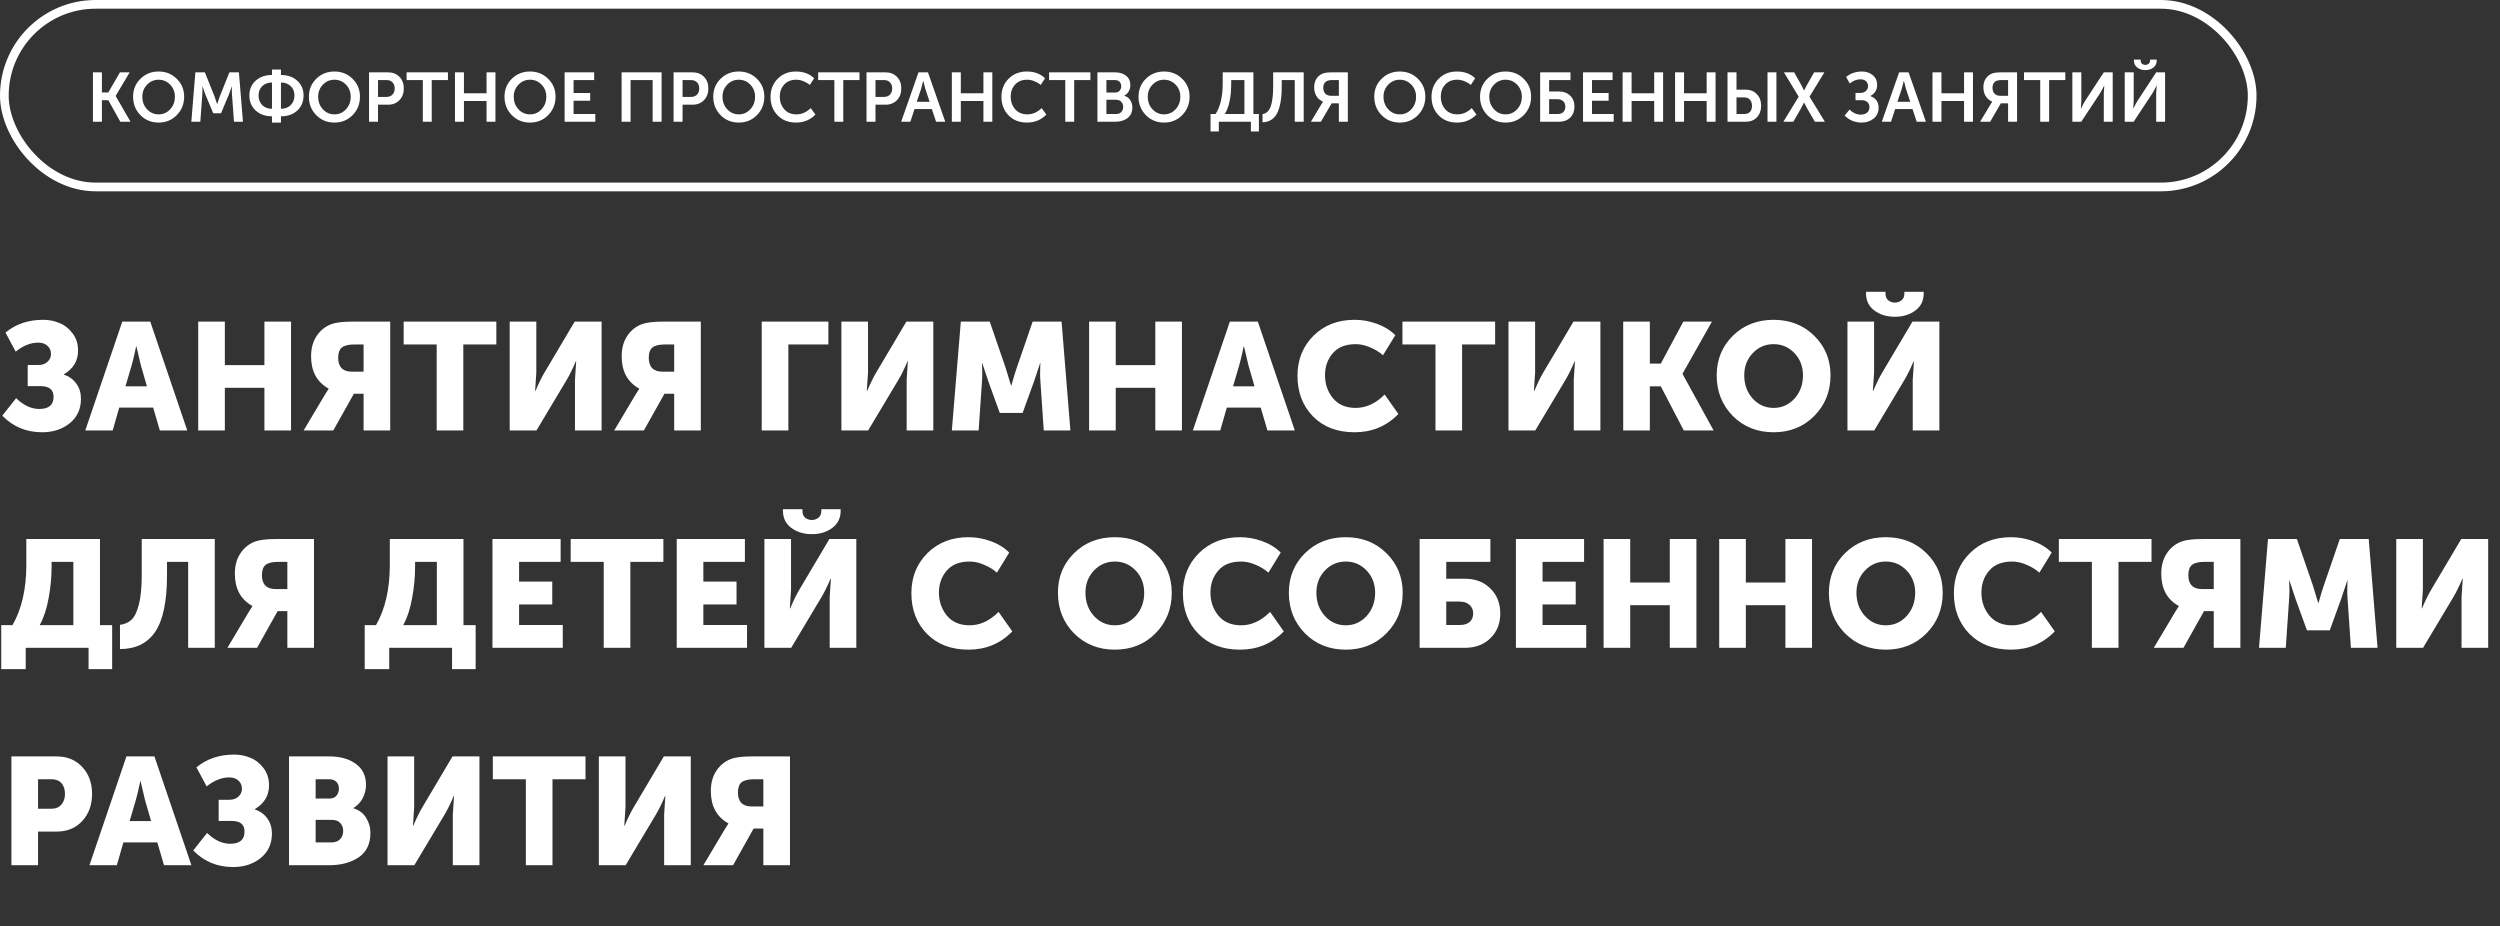
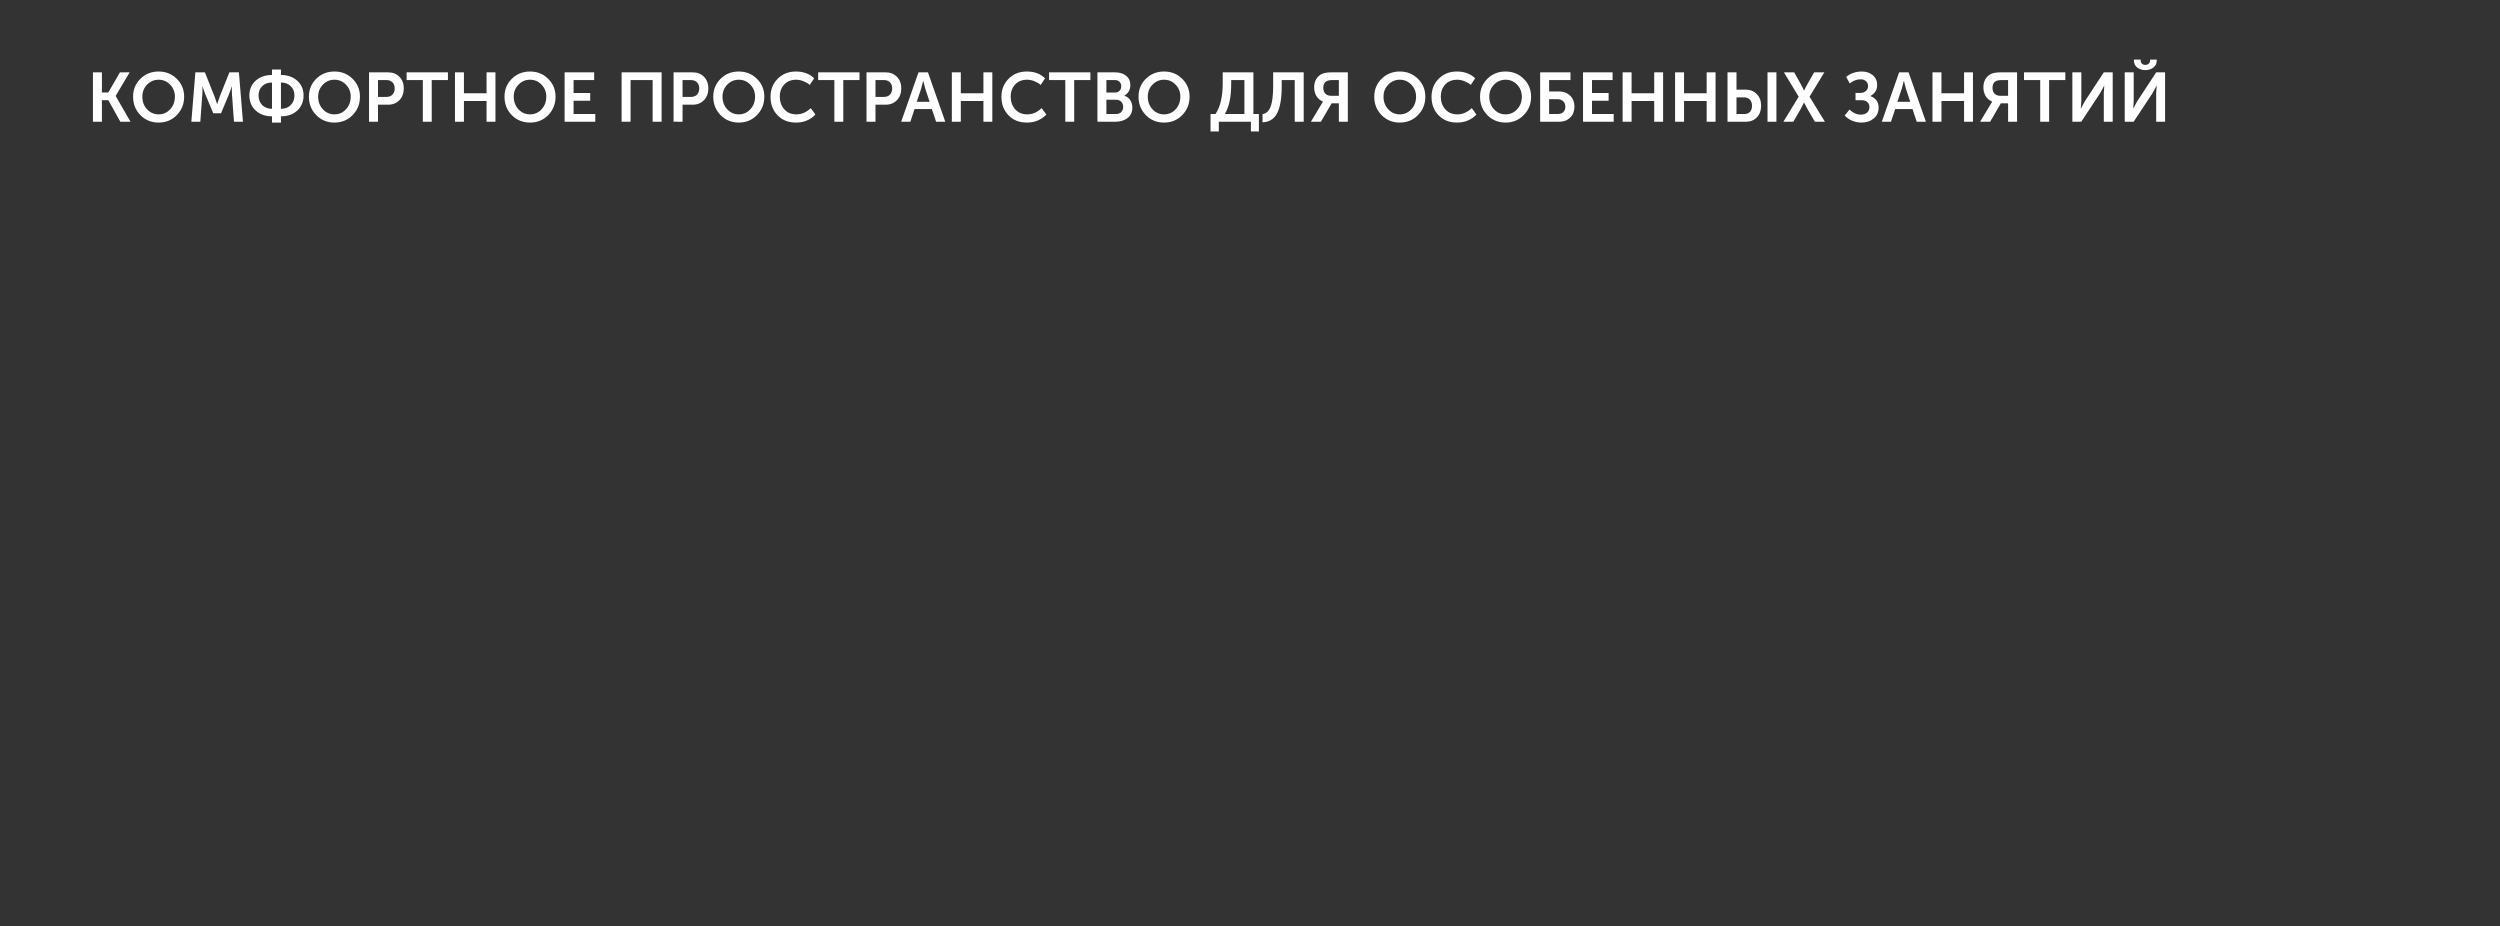
<svg xmlns="http://www.w3.org/2000/svg" width="575" height="213" viewBox="0 0 575 213" fill="none">
  <rect x="0" y="0" width="575" height="213" fill="#333333" stroke="none" />
-   <path d="M0.525 95.605L3.71 91.58C5.413 93.237 7.187 94.065 9.03 94.065C11.223 94.065 12.32 93.132 12.32 91.265C12.32 89.632 11.34 88.815 9.38 88.815H6.37V83.95H8.82C9.707 83.95 10.407 83.705 10.92 83.215C11.457 82.725 11.725 82.13 11.725 81.43C11.725 80.637 11.457 80.007 10.92 79.54C10.407 79.05 9.695 78.805 8.785 78.805C7.058 78.805 5.332 79.493 3.605 80.87L1.26 76.495C3.617 74.535 6.51 73.555 9.94 73.555C11.247 73.555 12.483 73.8 13.65 74.29C14.84 74.757 15.855 75.55 16.695 76.67C17.535 77.767 17.955 79.085 17.955 80.625C17.955 82.982 16.87 84.802 14.7 86.085V86.155C15.913 86.575 16.87 87.275 17.57 88.255C18.27 89.212 18.62 90.367 18.62 91.72C18.62 94.077 17.757 95.955 16.03 97.355C14.303 98.732 12.192 99.42 9.695 99.42C6.055 99.42 2.998 98.148 0.525 95.605ZM19.617 99L28.122 73.975H34.562L43.067 99H36.767L35.227 93.75H27.422L25.917 99H19.617ZM28.857 88.85H33.792L32.392 83.985L31.377 79.68H31.307C30.933 81.5 30.595 82.935 30.292 83.985L28.857 88.85ZM45.589 99V73.975H51.714V83.985H60.814V73.975H66.939V99H60.814V89.2H51.714V99H45.589ZM69.836 99L74.631 90.95L75.576 89.445V89.375C72.892 87.882 71.551 85.408 71.551 81.955C71.551 80.112 71.971 78.56 72.811 77.3C73.651 76.017 74.771 75.107 76.171 74.57C77.197 74.173 78.819 73.975 81.036 73.975H89.751V99H83.626V90.565H81.386L76.661 99H69.836ZM80.966 85.49H83.626V79.225H81.561C80.184 79.225 79.204 79.458 78.621 79.925C78.061 80.392 77.781 81.173 77.781 82.27C77.781 84.417 78.842 85.49 80.966 85.49ZM100.438 99V79.225H92.843V73.975H114.158V79.225H106.563V99H100.438ZM117.229 99V73.975H123.354V85.665L123.074 89.935H123.144C123.891 88.185 124.591 86.762 125.244 85.665L132.174 73.975H138.369V99H132.244V87.345L132.524 83.075H132.454C131.708 84.825 131.008 86.248 130.354 87.345L123.389 99H117.229ZM141.271 99L146.066 90.95L147.011 89.445V89.375C144.328 87.882 142.986 85.408 142.986 81.955C142.986 80.112 143.406 78.56 144.246 77.3C145.086 76.017 146.206 75.107 147.606 74.57C148.633 74.173 150.255 73.975 152.471 73.975H161.186V99H155.061V90.565H152.821L148.096 99H141.271ZM152.401 85.49H155.061V79.225H152.996C151.62 79.225 150.64 79.458 150.056 79.925C149.496 80.392 149.216 81.173 149.216 82.27C149.216 84.417 150.278 85.49 152.401 85.49ZM175.198 99V73.975H190.528V79.225H181.323V99H175.198ZM193.519 99V73.975H199.644V85.665L199.364 89.935H199.434C200.18 88.185 200.88 86.762 201.534 85.665L208.464 73.975H214.659V99H208.534V87.345L208.814 83.075H208.744C207.997 84.825 207.297 86.248 206.644 87.345L199.679 99H193.519ZM218.925 99L220.99 73.975H227.64L231.28 84.545L232.54 88.675H232.61C233.077 86.995 233.497 85.618 233.87 84.545L237.51 73.975H244.16L246.19 99H240.065L239.295 87.73C239.249 87.17 239.225 86.54 239.225 85.84C239.225 85.14 239.237 84.58 239.26 84.16L239.295 83.53H239.225C238.665 85.28 238.199 86.68 237.825 87.73L235.2 94.975H229.95L227.325 87.73L225.925 83.53H225.855C225.949 85.07 225.949 86.47 225.855 87.73L225.085 99H218.925ZM250.496 99V73.975H256.621V83.985H265.721V73.975H271.846V99H265.721V89.2H256.621V99H250.496ZM274.358 99L282.863 73.975H289.303L297.808 99H291.508L289.968 93.75H282.163L280.658 99H274.358ZM283.598 88.85H288.533L287.133 83.985L286.118 79.68H286.048C285.675 81.5 285.336 82.935 285.033 83.985L283.598 88.85ZM298.419 86.435C298.419 82.748 299.644 79.68 302.094 77.23C304.567 74.78 307.717 73.555 311.544 73.555C313.294 73.555 314.997 73.858 316.654 74.465C318.311 75.048 319.734 75.923 320.924 77.09L318.089 81.71C317.249 80.963 316.257 80.357 315.114 79.89C313.994 79.4 312.897 79.155 311.824 79.155C309.491 79.155 307.729 79.855 306.539 81.255C305.349 82.632 304.754 84.312 304.754 86.295C304.754 88.325 305.361 90.087 306.574 91.58C307.811 93.073 309.561 93.82 311.824 93.82C314.204 93.82 316.421 92.793 318.474 90.74L321.624 95.22C318.917 98.02 315.557 99.42 311.544 99.42C307.577 99.42 304.392 98.207 301.989 95.78C299.609 93.33 298.419 90.215 298.419 86.435ZM330.159 99V79.225H322.564V73.975H343.879V79.225H336.284V99H330.159ZM346.951 99V73.975H353.076V85.665L352.796 89.935H352.866C353.613 88.185 354.313 86.762 354.966 85.665L361.896 73.975H368.091V99H361.966V87.345L362.246 83.075H362.176C361.43 84.825 360.73 86.248 360.076 87.345L353.111 99H346.951ZM373.338 99V73.975H379.463V83.635H381.983L387.163 73.975H393.743L386.988 85.945V86.015L394.128 99H387.268L381.983 88.85H379.463V99H373.338ZM394.839 86.33C394.839 82.713 396.076 79.68 398.549 77.23C401.046 74.78 404.172 73.555 407.929 73.555C411.686 73.555 414.801 74.78 417.274 77.23C419.771 79.68 421.019 82.713 421.019 86.33C421.019 90.04 419.771 93.155 417.274 95.675C414.801 98.172 411.686 99.42 407.929 99.42C404.172 99.42 401.046 98.172 398.549 95.675C396.076 93.155 394.839 90.04 394.839 86.33ZM401.174 86.33C401.174 88.453 401.827 90.238 403.134 91.685C404.441 93.108 406.039 93.82 407.929 93.82C409.819 93.82 411.417 93.108 412.724 91.685C414.031 90.238 414.684 88.453 414.684 86.33C414.684 84.3 414.031 82.597 412.724 81.22C411.417 79.843 409.819 79.155 407.929 79.155C406.039 79.155 404.441 79.843 403.134 81.22C401.827 82.597 401.174 84.3 401.174 86.33ZM424.915 99V73.975H431.04V85.665L430.76 89.935H430.83C431.577 88.185 432.277 86.762 432.93 85.665L439.86 73.975H446.055V99H439.93V87.345L440.21 83.075H440.14C439.393 84.825 438.693 86.248 438.04 87.345L431.075 99H424.915ZM435.835 72.855C433.968 72.855 432.393 72.377 431.11 71.42C429.827 70.463 429.185 69.157 429.185 67.5V67.115H433.665V67.535C433.665 68.212 433.875 68.725 434.295 69.075C434.738 69.425 435.252 69.6 435.835 69.6C436.395 69.6 436.897 69.425 437.34 69.075C437.783 68.725 438.005 68.212 438.005 67.535V67.115H442.45V67.5C442.45 69.157 441.808 70.463 440.525 71.42C439.242 72.377 437.678 72.855 435.835 72.855ZM9.135 143.785H16.87V129.225H11.865V130.38C11.865 132.69 11.643 135.058 11.2 137.485C10.78 139.912 10.092 142.012 9.135 143.785ZM0.28 143.785H2.87C4.993 140.098 6.055 135.467 6.055 129.89V123.975H22.995V143.785H25.795V153.9H20.37V149H5.915V153.9H0.28V143.785ZM27.596 143.715C28.669 143.575 29.544 143.19 30.221 142.56C30.921 141.93 31.493 140.763 31.936 139.06C32.38 137.357 32.601 135.07 32.601 132.2V123.975H49.401V149H43.276V129.225H38.411V132.27C38.411 138.267 37.513 142.607 35.716 145.29C33.919 147.95 31.213 149.28 27.596 149.28V143.715ZM52.301 149L57.096 140.95L58.041 139.445V139.375C55.358 137.882 54.017 135.408 54.017 131.955C54.017 130.112 54.437 128.56 55.276 127.3C56.117 126.017 57.236 125.107 58.636 124.57C59.663 124.173 61.285 123.975 63.502 123.975H72.216V149H66.091V140.565H63.852L59.127 149H52.301ZM63.431 135.49H66.091V129.225H64.026C62.65 129.225 61.67 129.458 61.087 129.925C60.526 130.392 60.246 131.173 60.246 132.27C60.246 134.417 61.308 135.49 63.431 135.49ZM92.739 143.785H100.474V129.225H95.469V130.38C95.469 132.69 95.247 135.058 94.803 137.485C94.383 139.912 93.695 142.012 92.739 143.785ZM83.883 143.785H86.474C88.597 140.098 89.659 135.467 89.659 129.89V123.975H106.599V143.785H109.399V153.9H103.974V149H89.519V153.9H83.883V143.785ZM113.265 149V123.975H128.945V129.225H119.39V133.775H127.02V139.025H119.39V143.75H129.435V149H113.265ZM138.856 149V129.225H131.261V123.975H152.576V129.225H144.981V149H138.856ZM155.647 149V123.975H171.327V129.225H161.772V133.775H169.402V139.025H161.772V143.75H171.817V149H155.647ZM175.813 149V123.975H181.938V135.665L181.658 139.935H181.728C182.475 138.185 183.175 136.762 183.828 135.665L190.758 123.975H196.953V149H190.828V137.345L191.108 133.075H191.038C190.292 134.825 189.592 136.248 188.938 137.345L181.973 149H175.813ZM186.733 122.855C184.867 122.855 183.292 122.377 182.008 121.42C180.725 120.463 180.083 119.157 180.083 117.5V117.115H184.563V117.535C184.563 118.212 184.773 118.725 185.193 119.075C185.637 119.425 186.15 119.6 186.733 119.6C187.293 119.6 187.795 119.425 188.238 119.075C188.682 118.725 188.903 118.212 188.903 117.535V117.115H193.348V117.5C193.348 119.157 192.707 120.463 191.423 121.42C190.14 122.377 188.577 122.855 186.733 122.855ZM209.62 136.435C209.62 132.748 210.845 129.68 213.295 127.23C215.769 124.78 218.919 123.555 222.745 123.555C224.495 123.555 226.199 123.858 227.855 124.465C229.512 125.048 230.935 125.923 232.125 127.09L229.29 131.71C228.45 130.963 227.459 130.357 226.315 129.89C225.195 129.4 224.099 129.155 223.025 129.155C220.692 129.155 218.93 129.855 217.74 131.255C216.55 132.632 215.955 134.312 215.955 136.295C215.955 138.325 216.562 140.087 217.775 141.58C219.012 143.073 220.762 143.82 223.025 143.82C225.405 143.82 227.622 142.793 229.675 140.74L232.825 145.22C230.119 148.02 226.759 149.42 222.745 149.42C218.779 149.42 215.594 148.207 213.19 145.78C210.81 143.33 209.62 140.215 209.62 136.435ZM243.321 136.33C243.321 132.713 244.557 129.68 247.031 127.23C249.527 124.78 252.654 123.555 256.411 123.555C260.167 123.555 263.282 124.78 265.756 127.23C268.252 129.68 269.501 132.713 269.501 136.33C269.501 140.04 268.252 143.155 265.756 145.675C263.282 148.172 260.167 149.42 256.411 149.42C252.654 149.42 249.527 148.172 247.031 145.675C244.557 143.155 243.321 140.04 243.321 136.33ZM249.656 136.33C249.656 138.453 250.309 140.238 251.616 141.685C252.922 143.108 254.521 143.82 256.411 143.82C258.301 143.82 259.899 143.108 261.206 141.685C262.512 140.238 263.166 138.453 263.166 136.33C263.166 134.3 262.512 132.597 261.206 131.22C259.899 129.843 258.301 129.155 256.411 129.155C254.521 129.155 252.922 129.843 251.616 131.22C250.309 132.597 249.656 134.3 249.656 136.33ZM272.066 136.435C272.066 132.748 273.291 129.68 275.741 127.23C278.215 124.78 281.365 123.555 285.191 123.555C286.941 123.555 288.645 123.858 290.301 124.465C291.958 125.048 293.381 125.923 294.571 127.09L291.736 131.71C290.896 130.963 289.905 130.357 288.761 129.89C287.641 129.4 286.545 129.155 285.471 129.155C283.138 129.155 281.376 129.855 280.186 131.255C278.996 132.632 278.401 134.312 278.401 136.295C278.401 138.325 279.008 140.087 280.221 141.58C281.458 143.073 283.208 143.82 285.471 143.82C287.851 143.82 290.068 142.793 292.121 140.74L295.271 145.22C292.565 148.02 289.205 149.42 285.191 149.42C281.225 149.42 278.04 148.207 275.636 145.78C273.256 143.33 272.066 140.215 272.066 136.435ZM296.436 136.33C296.436 132.713 297.672 129.68 300.146 127.23C302.642 124.78 305.769 123.555 309.526 123.555C313.282 123.555 316.397 124.78 318.871 127.23C321.367 129.68 322.616 132.713 322.616 136.33C322.616 140.04 321.367 143.155 318.871 145.675C316.397 148.172 313.282 149.42 309.526 149.42C305.769 149.42 302.642 148.172 300.146 145.675C297.672 143.155 296.436 140.04 296.436 136.33ZM302.771 136.33C302.771 138.453 303.424 140.238 304.731 141.685C306.037 143.108 307.636 143.82 309.526 143.82C311.416 143.82 313.014 143.108 314.321 141.685C315.627 140.238 316.281 138.453 316.281 136.33C316.281 134.3 315.627 132.597 314.321 131.22C313.014 129.843 311.416 129.155 309.526 129.155C307.636 129.155 306.037 129.843 304.731 131.22C303.424 132.597 302.771 134.3 302.771 136.33ZM326.512 149V123.975H342.787V129.225H332.637V133.11H336.907C339.333 133.11 341.293 133.857 342.787 135.35C344.303 136.843 345.062 138.757 345.062 141.09C345.062 143.423 344.303 145.325 342.787 146.795C341.293 148.265 339.333 149 336.907 149H326.512ZM332.637 143.75H335.752C336.732 143.75 337.49 143.517 338.027 143.05C338.563 142.56 338.832 141.907 338.832 141.09C338.832 140.273 338.552 139.62 337.992 139.13C337.455 138.617 336.673 138.36 335.647 138.36H332.637V143.75ZM348.66 149V123.975H364.34V129.225H354.785V133.775H362.415V139.025H354.785V143.75H364.83V149H348.66ZM368.826 149V123.975H374.951V133.985H384.051V123.975H390.176V149H384.051V139.2H374.951V149H368.826ZM395.418 149V123.975H401.543V133.985H410.643V123.975H416.768V149H410.643V139.2H401.543V149H395.418ZM420.645 136.33C420.645 132.713 421.881 129.68 424.355 127.23C426.851 124.78 429.978 123.555 433.735 123.555C437.491 123.555 440.606 124.78 443.08 127.23C445.576 129.68 446.825 132.713 446.825 136.33C446.825 140.04 445.576 143.155 443.08 145.675C440.606 148.172 437.491 149.42 433.735 149.42C429.978 149.42 426.851 148.172 424.355 145.675C421.881 143.155 420.645 140.04 420.645 136.33ZM426.98 136.33C426.98 138.453 427.633 140.238 428.94 141.685C430.246 143.108 431.845 143.82 433.735 143.82C435.625 143.82 437.223 143.108 438.53 141.685C439.836 140.238 440.49 138.453 440.49 136.33C440.49 134.3 439.836 132.597 438.53 131.22C437.223 129.843 435.625 129.155 433.735 129.155C431.845 129.155 430.246 129.843 428.94 131.22C427.633 132.597 426.98 134.3 426.98 136.33ZM449.391 136.435C449.391 132.748 450.616 129.68 453.066 127.23C455.539 124.78 458.689 123.555 462.516 123.555C464.266 123.555 465.969 123.858 467.626 124.465C469.282 125.048 470.706 125.923 471.896 127.09L469.061 131.71C468.221 130.963 467.229 130.357 466.086 129.89C464.966 129.4 463.869 129.155 462.796 129.155C460.462 129.155 458.701 129.855 457.511 131.255C456.321 132.632 455.726 134.312 455.726 136.295C455.726 138.325 456.332 140.087 457.546 141.58C458.782 143.073 460.532 143.82 462.796 143.82C465.176 143.82 467.392 142.793 469.446 140.74L472.596 145.22C469.889 148.02 466.529 149.42 462.516 149.42C458.549 149.42 455.364 148.207 452.961 145.78C450.581 143.33 449.391 140.215 449.391 136.435ZM481.131 149V129.225H473.536V123.975H494.851V129.225H487.256V149H481.131ZM495.373 149L500.168 140.95L501.113 139.445V139.375C498.429 137.882 497.088 135.408 497.088 131.955C497.088 130.112 497.508 128.56 498.348 127.3C499.188 126.017 500.308 125.107 501.708 124.57C502.734 124.173 504.356 123.975 506.573 123.975H515.288V149H509.163V140.565H506.923L502.198 149H495.373ZM506.503 135.49H509.163V129.225H507.098C505.721 129.225 504.741 129.458 504.158 129.925C503.598 130.392 503.318 131.173 503.318 132.27C503.318 134.417 504.379 135.49 506.503 135.49ZM519.57 149L521.635 123.975H528.285L531.925 134.545L533.185 138.675H533.255C533.721 136.995 534.141 135.618 534.515 134.545L538.155 123.975H544.805L546.835 149H540.71L539.94 137.73C539.893 137.17 539.87 136.54 539.87 135.84C539.87 135.14 539.881 134.58 539.905 134.16L539.94 133.53H539.87C539.31 135.28 538.843 136.68 538.47 137.73L535.845 144.975H530.595L527.97 137.73L526.57 133.53H526.5C526.593 135.07 526.593 136.47 526.5 137.73L525.73 149H519.57ZM551.141 149V123.975H557.266V135.665L556.986 139.935H557.056C557.802 138.185 558.502 136.762 559.156 135.665L566.086 123.975H572.281V149H566.156V137.345L566.436 133.075H566.366C565.619 134.825 564.919 136.248 564.266 137.345L557.301 149H551.141ZM2.625 199V173.975H13.02C15.447 173.975 17.407 174.78 18.9 176.39C20.417 178 21.175 180.065 21.175 182.585C21.175 185.128 20.417 187.217 18.9 188.85C17.407 190.46 15.447 191.265 13.02 191.265H8.75V199H2.625ZM8.75 186.015H11.76C12.787 186.015 13.568 185.7 14.105 185.07C14.665 184.44 14.945 183.612 14.945 182.585C14.945 181.558 14.677 180.742 14.14 180.135C13.603 179.528 12.845 179.225 11.865 179.225H8.75V186.015ZM20.574 199L29.079 173.975H35.519L44.024 199H37.724L36.184 193.75H28.379L26.874 199H20.574ZM29.814 188.85H34.749L33.349 183.985L32.334 179.68H32.264C31.89 181.5 31.552 182.935 31.249 183.985L29.814 188.85ZM44.446 195.605L47.631 191.58C49.334 193.237 51.108 194.065 52.951 194.065C55.144 194.065 56.241 193.132 56.241 191.265C56.241 189.632 55.261 188.815 53.301 188.815H50.291V183.95H52.741C53.628 183.95 54.328 183.705 54.841 183.215C55.378 182.725 55.646 182.13 55.646 181.43C55.646 180.637 55.378 180.007 54.841 179.54C54.328 179.05 53.616 178.805 52.706 178.805C50.979 178.805 49.253 179.493 47.526 180.87L45.181 176.495C47.538 174.535 50.431 173.555 53.861 173.555C55.168 173.555 56.404 173.8 57.571 174.29C58.761 174.757 59.776 175.55 60.616 176.67C61.456 177.767 61.876 179.085 61.876 180.625C61.876 182.982 60.791 184.802 58.621 186.085V186.155C59.834 186.575 60.791 187.275 61.491 188.255C62.191 189.212 62.541 190.367 62.541 191.72C62.541 194.077 61.678 195.955 59.951 197.355C58.224 198.732 56.113 199.42 53.616 199.42C49.976 199.42 46.919 198.148 44.446 195.605ZM66.473 199V173.975H75.678C78.244 173.975 80.298 174.547 81.838 175.69C83.401 176.81 84.183 178.42 84.183 180.52C84.183 181.593 83.926 182.62 83.413 183.6C82.899 184.557 82.188 185.303 81.278 185.84V185.91C82.608 186.307 83.588 187.042 84.218 188.115C84.871 189.165 85.198 190.308 85.198 191.545C85.198 194.088 84.299 195.967 82.503 197.18C80.706 198.393 78.431 199 75.678 199H66.473ZM72.598 183.67H75.748C76.471 183.67 77.019 183.448 77.393 183.005C77.766 182.562 77.953 182.013 77.953 181.36C77.953 180.73 77.754 180.217 77.358 179.82C76.984 179.423 76.413 179.225 75.643 179.225H72.598V183.67ZM72.598 193.75H76.273C77.113 193.75 77.766 193.505 78.233 193.015C78.699 192.502 78.933 191.872 78.933 191.125C78.933 190.378 78.711 189.772 78.268 189.305C77.824 188.815 77.171 188.57 76.308 188.57H72.598V193.75ZM89.134 199V173.975H95.259V185.665L94.979 189.935H95.049C95.796 188.185 96.496 186.762 97.149 185.665L104.079 173.975H110.274V199H104.149V187.345L104.429 183.075H104.359C103.612 184.825 102.912 186.248 102.259 187.345L95.294 199H89.134ZM120.946 199V179.225H113.351V173.975H134.666V179.225H127.071V199H120.946ZM137.737 199V173.975H143.862V185.665L143.582 189.935H143.652C144.399 188.185 145.099 186.762 145.752 185.665L152.682 173.975H158.877V199H152.752V187.345L153.032 183.075H152.962C152.216 184.825 151.516 186.248 150.862 187.345L143.897 199H137.737ZM161.779 199L166.574 190.95L167.519 189.445V189.375C164.836 187.882 163.494 185.408 163.494 181.955C163.494 180.112 163.914 178.56 164.754 177.3C165.594 176.017 166.714 175.107 168.114 174.57C169.141 174.173 170.762 173.975 172.979 173.975H181.694V199H175.569V190.565H173.329L168.604 199H161.779ZM172.909 185.49H175.569V179.225H173.504C172.127 179.225 171.147 179.458 170.564 179.925C170.004 180.392 169.724 181.173 169.724 182.27C169.724 184.417 170.786 185.49 172.909 185.49Z" fill="white" />
  <path d="M21.376 28V16.64H23.44V21.264H24.912L27.584 16.64H29.824L26.608 22.048V22.08L30.016 28H27.68L24.912 23.04H23.44V28H21.376ZM30.61 22.24C30.61 20.608 31.17 19.237 32.29 18.128C33.421 17.008 34.818 16.448 36.482 16.448C38.146 16.448 39.538 17.008 40.658 18.128C41.789 19.237 42.354 20.608 42.354 22.24C42.354 23.915 41.789 25.328 40.658 26.48C39.538 27.621 38.146 28.192 36.482 28.192C34.818 28.192 33.421 27.621 32.29 26.48C31.17 25.328 30.61 23.915 30.61 22.24ZM32.738 22.24C32.738 23.392 33.101 24.357 33.826 25.136C34.552 25.915 35.437 26.304 36.482 26.304C37.528 26.304 38.413 25.915 39.138 25.136C39.864 24.357 40.226 23.392 40.226 22.24C40.226 21.141 39.864 20.219 39.138 19.472C38.413 18.715 37.528 18.336 36.482 18.336C35.437 18.336 34.552 18.715 33.826 19.472C33.101 20.219 32.738 21.141 32.738 22.24ZM44.007 28L44.934 16.64H47.127L49.367 22.256L49.926 23.92H49.959C50.161 23.259 50.348 22.704 50.519 22.256L52.758 16.64H54.95L55.879 28H53.815L53.35 21.648C53.329 21.424 53.319 21.168 53.319 20.88C53.319 20.581 53.324 20.341 53.334 20.16V19.888H53.303C53.057 20.624 52.849 21.211 52.678 21.648L50.839 26.048H49.047L47.206 21.648L46.583 19.872H46.55C46.583 20.555 46.577 21.147 46.535 21.648L46.071 28H44.007ZM57.356 21.952C57.356 20.565 57.836 19.435 58.796 18.56C59.767 17.685 61.02 17.248 62.556 17.248V16H64.62V17.248C66.156 17.248 67.404 17.685 68.364 18.56C69.335 19.435 69.82 20.565 69.82 21.952C69.82 23.371 69.34 24.528 68.38 25.424C67.42 26.309 66.167 26.752 64.62 26.752V28.192H62.556V26.752C61.02 26.752 59.767 26.304 58.796 25.408C57.836 24.512 57.356 23.36 57.356 21.952ZM64.62 25.024C65.537 25.024 66.284 24.741 66.86 24.176C67.436 23.6 67.724 22.859 67.724 21.952C67.724 21.067 67.436 20.352 66.86 19.808C66.284 19.253 65.537 18.976 64.62 18.976V25.024ZM59.468 21.952C59.468 22.859 59.751 23.6 60.316 24.176C60.892 24.741 61.639 25.024 62.556 25.024V18.976C61.639 18.976 60.892 19.253 60.316 19.808C59.751 20.352 59.468 21.067 59.468 21.952ZM71.048 22.24C71.048 20.608 71.608 19.237 72.728 18.128C73.858 17.008 75.256 16.448 76.92 16.448C78.584 16.448 79.976 17.008 81.096 18.128C82.226 19.237 82.792 20.608 82.792 22.24C82.792 23.915 82.226 25.328 81.096 26.48C79.976 27.621 78.584 28.192 76.92 28.192C75.256 28.192 73.858 27.621 72.728 26.48C71.608 25.328 71.048 23.915 71.048 22.24ZM73.176 22.24C73.176 23.392 73.538 24.357 74.264 25.136C74.989 25.915 75.874 26.304 76.92 26.304C77.965 26.304 78.85 25.915 79.576 25.136C80.301 24.357 80.664 23.392 80.664 22.24C80.664 21.141 80.301 20.219 79.576 19.472C78.85 18.715 77.965 18.336 76.92 18.336C75.874 18.336 74.989 18.715 74.264 19.472C73.538 20.219 73.176 21.141 73.176 22.24ZM84.876 28V16.64H89.26C90.327 16.64 91.196 16.981 91.868 17.664C92.54 18.347 92.876 19.237 92.876 20.336C92.876 21.435 92.54 22.336 91.868 23.04C91.196 23.733 90.327 24.08 89.26 24.08H86.94V28H84.876ZM86.94 22.288H88.876C89.473 22.288 89.937 22.112 90.268 21.76C90.609 21.408 90.78 20.933 90.78 20.336C90.78 19.749 90.609 19.285 90.268 18.944C89.937 18.592 89.484 18.416 88.908 18.416H86.94V22.288ZM97.249 28V18.416H93.521V16.64H103.025V18.416H99.297V28H97.249ZM104.642 28V16.64H106.706V21.456H111.906V16.64H113.954V28H111.906V23.232H106.706V28H104.642ZM116.032 22.24C116.032 20.608 116.592 19.237 117.712 18.128C118.843 17.008 120.24 16.448 121.904 16.448C123.568 16.448 124.96 17.008 126.08 18.128C127.211 19.237 127.776 20.608 127.776 22.24C127.776 23.915 127.211 25.328 126.08 26.48C124.96 27.621 123.568 28.192 121.904 28.192C120.24 28.192 118.843 27.621 117.712 26.48C116.592 25.328 116.032 23.915 116.032 22.24ZM118.16 22.24C118.16 23.392 118.523 24.357 119.248 25.136C119.973 25.915 120.859 26.304 121.904 26.304C122.949 26.304 123.835 25.915 124.56 25.136C125.285 24.357 125.648 23.392 125.648 22.24C125.648 21.141 125.285 20.219 124.56 19.472C123.835 18.715 122.949 18.336 121.904 18.336C120.859 18.336 119.973 18.715 119.248 19.472C118.523 20.219 118.16 21.141 118.16 22.24ZM129.86 28V16.64H136.66V18.416H131.924V21.392H135.748V23.168H131.924V26.224H136.916V28H129.86ZM142.97 28V16.64H152.17V28H150.106V18.416H145.034V28H142.97ZM154.923 28V16.64H159.307C160.374 16.64 161.243 16.981 161.915 17.664C162.587 18.347 162.923 19.237 162.923 20.336C162.923 21.435 162.587 22.336 161.915 23.04C161.243 23.733 160.374 24.08 159.307 24.08H156.987V28H154.923ZM156.987 22.288H158.923C159.52 22.288 159.984 22.112 160.315 21.76C160.656 21.408 160.827 20.933 160.827 20.336C160.827 19.749 160.656 19.285 160.315 18.944C159.984 18.592 159.531 18.416 158.955 18.416H156.987V22.288ZM164.048 22.24C164.048 20.608 164.608 19.237 165.728 18.128C166.858 17.008 168.256 16.448 169.92 16.448C171.584 16.448 172.976 17.008 174.096 18.128C175.226 19.237 175.792 20.608 175.792 22.24C175.792 23.915 175.226 25.328 174.096 26.48C172.976 27.621 171.584 28.192 169.92 28.192C168.256 28.192 166.858 27.621 165.728 26.48C164.608 25.328 164.048 23.915 164.048 22.24ZM166.176 22.24C166.176 23.392 166.538 24.357 167.264 25.136C167.989 25.915 168.874 26.304 169.92 26.304C170.965 26.304 171.85 25.915 172.576 25.136C173.301 24.357 173.664 23.392 173.664 22.24C173.664 21.141 173.301 20.219 172.576 19.472C171.85 18.715 170.965 18.336 169.92 18.336C168.874 18.336 167.989 18.715 167.264 19.472C166.538 20.219 166.176 21.141 166.176 22.24ZM177.22 22.272C177.22 20.608 177.769 19.221 178.868 18.112C179.967 17.003 181.364 16.448 183.06 16.448C184.788 16.448 186.185 16.965 187.252 18L186.26 19.536C185.844 19.184 185.353 18.896 184.788 18.672C184.233 18.448 183.689 18.336 183.156 18.336C181.961 18.336 181.028 18.709 180.356 19.456C179.684 20.203 179.348 21.131 179.348 22.24C179.348 23.36 179.689 24.32 180.372 25.12C181.055 25.909 181.988 26.304 183.172 26.304C184.388 26.304 185.487 25.824 186.468 24.864L187.556 26.352C186.351 27.579 184.863 28.192 183.092 28.192C181.332 28.192 179.913 27.632 178.836 26.512C177.759 25.392 177.22 23.979 177.22 22.272ZM191.905 28V18.416H188.177V16.64H197.681V18.416H193.953V28H191.905ZM199.298 28V16.64H203.682C204.749 16.64 205.618 16.981 206.29 17.664C206.962 18.347 207.298 19.237 207.298 20.336C207.298 21.435 206.962 22.336 206.29 23.04C205.618 23.733 204.749 24.08 203.682 24.08H201.362V28H199.298ZM201.362 22.288H203.298C203.895 22.288 204.359 22.112 204.69 21.76C205.031 21.408 205.202 20.933 205.202 20.336C205.202 19.749 205.031 19.285 204.69 18.944C204.359 18.592 203.906 18.416 203.33 18.416H201.362V22.288ZM207.269 28L211.253 16.64H213.429L217.413 28H215.301L214.325 25.088H210.341L209.381 28H207.269ZM210.853 23.408H213.813L212.805 20.368L212.357 18.608H212.325C212.154 19.355 212.005 19.941 211.877 20.368L210.853 23.408ZM218.923 28V16.64H220.987V21.456H226.187V16.64H228.235V28H226.187V23.232H220.987V28H218.923ZM230.329 22.272C230.329 20.608 230.879 19.221 231.977 18.112C233.076 17.003 234.473 16.448 236.169 16.448C237.897 16.448 239.295 16.965 240.361 18L239.369 19.536C238.953 19.184 238.463 18.896 237.897 18.672C237.343 18.448 236.799 18.336 236.265 18.336C235.071 18.336 234.137 18.709 233.465 19.456C232.793 20.203 232.457 21.131 232.457 22.24C232.457 23.36 232.799 24.32 233.481 25.12C234.164 25.909 235.097 26.304 236.281 26.304C237.497 26.304 238.596 25.824 239.577 24.864L240.665 26.352C239.46 27.579 237.972 28.192 236.201 28.192C234.441 28.192 233.023 27.632 231.945 26.512C230.868 25.392 230.329 23.979 230.329 22.272ZM245.015 28V18.416H241.287V16.64H250.791V18.416H247.063V28H245.015ZM252.407 28V16.64H256.455C257.511 16.64 258.359 16.901 258.999 17.424C259.65 17.936 259.975 18.651 259.975 19.568C259.975 20.101 259.853 20.581 259.607 21.008C259.362 21.435 259.026 21.765 258.599 22V22.032C259.197 22.203 259.65 22.539 259.959 23.04C260.279 23.541 260.439 24.096 260.439 24.704C260.439 25.781 260.066 26.603 259.319 27.168C258.573 27.723 257.639 28 256.519 28H252.407ZM254.471 21.28H256.471C256.909 21.28 257.25 21.147 257.495 20.88C257.751 20.603 257.879 20.251 257.879 19.824C257.879 19.408 257.751 19.072 257.495 18.816C257.25 18.549 256.898 18.416 256.439 18.416H254.471V21.28ZM254.471 26.224H256.679C257.191 26.224 257.591 26.075 257.879 25.776C258.178 25.467 258.327 25.067 258.327 24.576C258.327 24.096 258.178 23.707 257.879 23.408C257.591 23.099 257.191 22.944 256.679 22.944H254.471V26.224ZM261.86 22.24C261.86 20.608 262.42 19.237 263.54 18.128C264.671 17.008 266.068 16.448 267.732 16.448C269.396 16.448 270.788 17.008 271.908 18.128C273.039 19.237 273.604 20.608 273.604 22.24C273.604 23.915 273.039 25.328 271.908 26.48C270.788 27.621 269.396 28.192 267.732 28.192C266.068 28.192 264.671 27.621 263.54 26.48C262.42 25.328 261.86 23.915 261.86 22.24ZM263.988 22.24C263.988 23.392 264.351 24.357 265.076 25.136C265.802 25.915 266.687 26.304 267.732 26.304C268.778 26.304 269.663 25.915 270.388 25.136C271.114 24.357 271.476 23.392 271.476 22.24C271.476 21.141 271.114 20.219 270.388 19.472C269.663 18.715 268.778 18.336 267.732 18.336C266.687 18.336 265.802 18.715 265.076 19.472C264.351 20.219 263.988 21.141 263.988 22.24ZM281.705 26.224H286.217V18.416H283.177V19.264C283.177 22.315 282.686 24.635 281.705 26.224ZM278.425 26.224H279.577C280.675 24.56 281.225 22.192 281.225 19.12V16.64H288.281V26.224H289.545V30.24H287.705V28H280.329V30.24H278.425V26.224ZM290.38 26.24C291.234 26.123 291.852 25.557 292.236 24.544C292.631 23.52 292.828 21.92 292.828 19.744V16.64H299.852V28H297.788V18.416H294.796V19.776C294.796 22.571 294.45 24.651 293.756 26.016C293.063 27.371 291.938 28.075 290.38 28.128V26.24ZM301.506 28L303.906 24L304.274 23.408V23.376C303.602 23.077 303.096 22.64 302.754 22.064C302.424 21.488 302.258 20.827 302.258 20.08C302.258 19.312 302.429 18.661 302.77 18.128C303.122 17.584 303.586 17.189 304.162 16.944C304.632 16.741 305.352 16.64 306.322 16.64H310.002V28H307.938V23.76H306.274L303.81 28H301.506ZM306.146 22.032H307.938V18.416H306.482C305.842 18.416 305.368 18.512 305.058 18.704C304.589 18.992 304.354 19.477 304.354 20.16C304.354 20.757 304.514 21.221 304.834 21.552C305.154 21.872 305.592 22.032 306.146 22.032ZM316.079 22.24C316.079 20.608 316.639 19.237 317.759 18.128C318.89 17.008 320.287 16.448 321.951 16.448C323.615 16.448 325.007 17.008 326.127 18.128C327.258 19.237 327.823 20.608 327.823 22.24C327.823 23.915 327.258 25.328 326.127 26.48C325.007 27.621 323.615 28.192 321.951 28.192C320.287 28.192 318.89 27.621 317.759 26.48C316.639 25.328 316.079 23.915 316.079 22.24ZM318.207 22.24C318.207 23.392 318.57 24.357 319.295 25.136C320.02 25.915 320.906 26.304 321.951 26.304C322.996 26.304 323.882 25.915 324.607 25.136C325.332 24.357 325.695 23.392 325.695 22.24C325.695 21.141 325.332 20.219 324.607 19.472C323.882 18.715 322.996 18.336 321.951 18.336C320.906 18.336 320.02 18.715 319.295 19.472C318.57 20.219 318.207 21.141 318.207 22.24ZM329.251 22.272C329.251 20.608 329.801 19.221 330.899 18.112C331.998 17.003 333.395 16.448 335.091 16.448C336.819 16.448 338.217 16.965 339.283 18L338.291 19.536C337.875 19.184 337.385 18.896 336.819 18.672C336.265 18.448 335.721 18.336 335.187 18.336C333.993 18.336 333.059 18.709 332.387 19.456C331.715 20.203 331.379 21.131 331.379 22.24C331.379 23.36 331.721 24.32 332.403 25.12C333.086 25.909 334.019 26.304 335.203 26.304C336.419 26.304 337.518 25.824 338.499 24.864L339.587 26.352C338.382 27.579 336.894 28.192 335.123 28.192C333.363 28.192 331.945 27.632 330.867 26.512C329.79 25.392 329.251 23.979 329.251 22.272ZM340.407 22.24C340.407 20.608 340.967 19.237 342.087 18.128C343.218 17.008 344.615 16.448 346.279 16.448C347.943 16.448 349.335 17.008 350.455 18.128C351.586 19.237 352.151 20.608 352.151 22.24C352.151 23.915 351.586 25.328 350.455 26.48C349.335 27.621 347.943 28.192 346.279 28.192C344.615 28.192 343.218 27.621 342.087 26.48C340.967 25.328 340.407 23.915 340.407 22.24ZM342.535 22.24C342.535 23.392 342.898 24.357 343.623 25.136C344.348 25.915 345.234 26.304 346.279 26.304C347.324 26.304 348.21 25.915 348.935 25.136C349.66 24.357 350.023 23.392 350.023 22.24C350.023 21.141 349.66 20.219 348.935 19.472C348.21 18.715 347.324 18.336 346.279 18.336C345.234 18.336 344.348 18.715 343.623 19.472C342.898 20.219 342.535 21.141 342.535 22.24ZM354.235 28V16.64H361.211V18.416H356.299V21.04H358.571C359.627 21.04 360.481 21.36 361.131 22C361.793 22.629 362.123 23.477 362.123 24.544C362.123 25.568 361.798 26.4 361.147 27.04C360.497 27.68 359.654 28 358.619 28H354.235ZM356.299 26.224H358.251C358.817 26.224 359.254 26.075 359.563 25.776C359.873 25.477 360.027 25.067 360.027 24.544C360.027 24.021 359.867 23.605 359.547 23.296C359.227 22.976 358.785 22.816 358.219 22.816H356.299V26.224ZM364.095 28V16.64H370.895V18.416H366.159V21.392H369.983V23.168H366.159V26.224H371.151V28H364.095ZM373.204 28V16.64H375.268V21.456H380.468V16.64H382.516V28H380.468V23.232H375.268V28H373.204ZM385.267 28V16.64H387.331V21.456H392.531V16.64H394.579V28H392.531V23.232H387.331V28H385.267ZM406.529 28V16.64H408.577V28H406.529ZM397.329 28V16.64H399.393V20.624H401.505C402.561 20.624 403.414 20.965 404.065 21.648C404.726 22.32 405.057 23.216 405.057 24.336C405.057 25.424 404.732 26.309 404.081 26.992C403.43 27.664 402.588 28 401.553 28H397.329ZM399.393 26.224H401.185C401.75 26.224 402.188 26.059 402.497 25.728C402.806 25.387 402.961 24.923 402.961 24.336C402.961 23.749 402.801 23.28 402.481 22.928C402.161 22.576 401.718 22.4 401.153 22.4H399.393V26.224ZM410.177 28L413.697 22.24L410.305 16.64H412.657L414.225 19.424L414.929 20.8H414.961C415.174 20.331 415.409 19.872 415.665 19.424L417.249 16.64H419.601L416.193 22.24L419.729 28H417.425L415.649 24.944L414.945 23.6H414.913C414.699 24.059 414.47 24.507 414.225 24.944L412.465 28H410.177ZM424.274 26.576L425.394 25.2C425.703 25.531 426.087 25.808 426.546 26.032C427.005 26.256 427.474 26.368 427.954 26.368C428.573 26.368 429.063 26.213 429.426 25.904C429.789 25.595 429.97 25.168 429.97 24.624C429.97 24.133 429.805 23.749 429.474 23.472C429.154 23.184 428.717 23.04 428.162 23.04H426.77V21.376H427.89C428.402 21.376 428.823 21.227 429.154 20.928C429.485 20.629 429.65 20.256 429.65 19.808C429.65 19.349 429.501 18.976 429.202 18.688C428.903 18.389 428.471 18.24 427.906 18.24C427.042 18.24 426.221 18.56 425.442 19.2L424.61 17.696C425.613 16.864 426.829 16.448 428.258 16.448C429.229 16.448 430.05 16.725 430.722 17.28C431.405 17.835 431.746 18.592 431.746 19.552C431.746 20.672 431.223 21.515 430.178 22.08V22.112C430.765 22.293 431.229 22.613 431.57 23.072C431.911 23.531 432.082 24.091 432.082 24.752C432.082 25.797 431.703 26.635 430.946 27.264C430.199 27.883 429.266 28.192 428.146 28.192C427.421 28.192 426.711 28.053 426.018 27.776C425.335 27.488 424.754 27.088 424.274 26.576ZM432.816 28L436.799 16.64H438.976L442.96 28H440.848L439.872 25.088H435.888L434.928 28H432.816ZM436.4 23.408H439.36L438.352 20.368L437.904 18.608H437.872C437.701 19.355 437.552 19.941 437.424 20.368L436.4 23.408ZM444.47 28V16.64H446.534V21.456H451.734V16.64H453.782V28H451.734V23.232H446.534V28H444.47ZM455.428 28L457.828 24L458.196 23.408V23.376C457.524 23.077 457.018 22.64 456.676 22.064C456.346 21.488 456.18 20.827 456.18 20.08C456.18 19.312 456.351 18.661 456.692 18.128C457.044 17.584 457.508 17.189 458.084 16.944C458.554 16.741 459.274 16.64 460.244 16.64H463.924V28H461.86V23.76H460.196L457.732 28H455.428ZM460.068 22.032H461.86V18.416H460.404C459.764 18.416 459.29 18.512 458.98 18.704C458.511 18.992 458.276 19.477 458.276 20.16C458.276 20.757 458.436 21.221 458.756 21.552C459.076 21.872 459.514 22.032 460.068 22.032ZM469.249 28V18.416H465.521V16.64H475.025V18.416H471.297V28H469.249ZM476.642 28V16.64H478.706V23.2L478.594 24.96H478.626C478.988 24.224 479.308 23.632 479.586 23.184L483.874 16.64H485.922V28H483.874V21.456L483.986 19.696H483.954C483.602 20.421 483.287 21.008 483.01 21.456L478.69 28H476.642ZM488.689 28V16.64H490.753V23.2L490.641 24.96H490.673C491.035 24.224 491.355 23.632 491.633 23.184L495.921 16.64H497.969V28H495.921V21.456L496.033 19.696H496.001C495.649 20.421 495.334 21.008 495.057 21.456L490.737 28H488.689ZM495.281 15.536C494.769 15.931 494.15 16.128 493.425 16.128C492.699 16.128 492.081 15.931 491.569 15.536C491.057 15.131 490.801 14.592 490.801 13.92V13.712H492.353V13.92C492.353 14.24 492.459 14.491 492.673 14.672C492.886 14.843 493.137 14.928 493.425 14.928C493.713 14.928 493.963 14.843 494.177 14.672C494.401 14.491 494.513 14.235 494.513 13.904V13.712H496.049V13.92C496.049 14.592 495.793 15.131 495.281 15.536Z" fill="white" />
-   <rect x="1" y="1" width="517" height="42" rx="21" stroke="white" stroke-width="2" />
</svg>